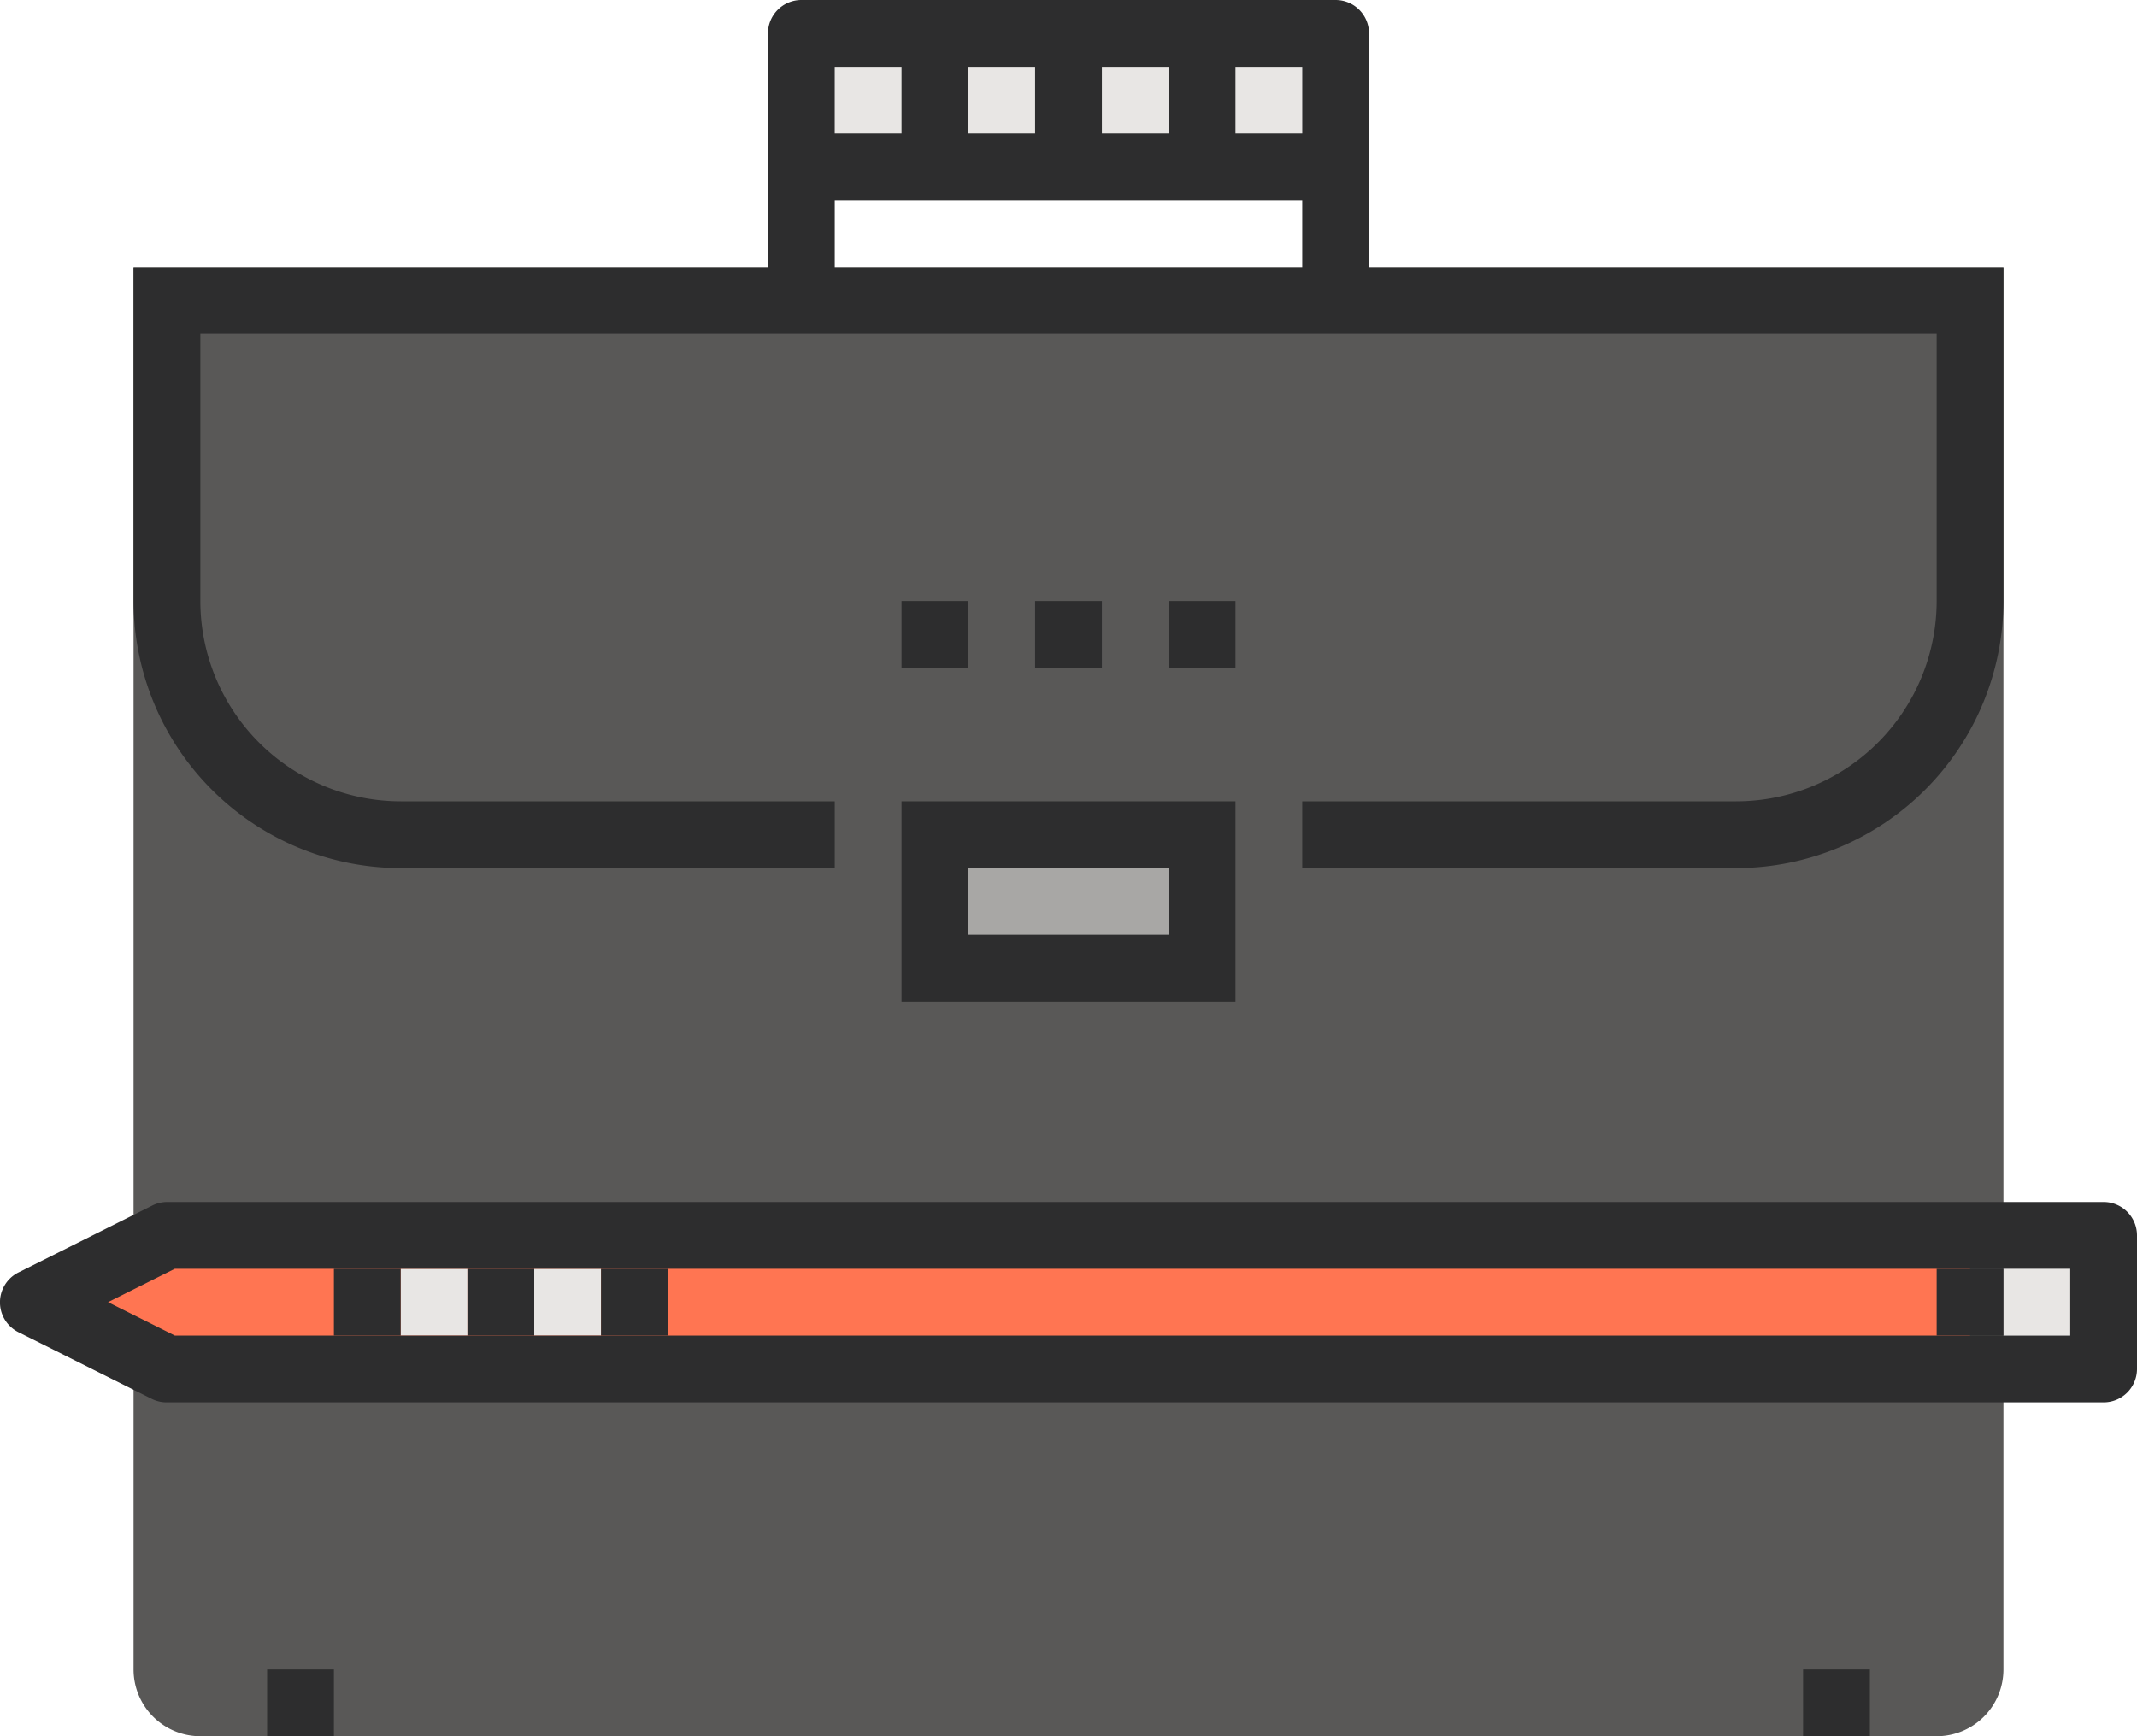
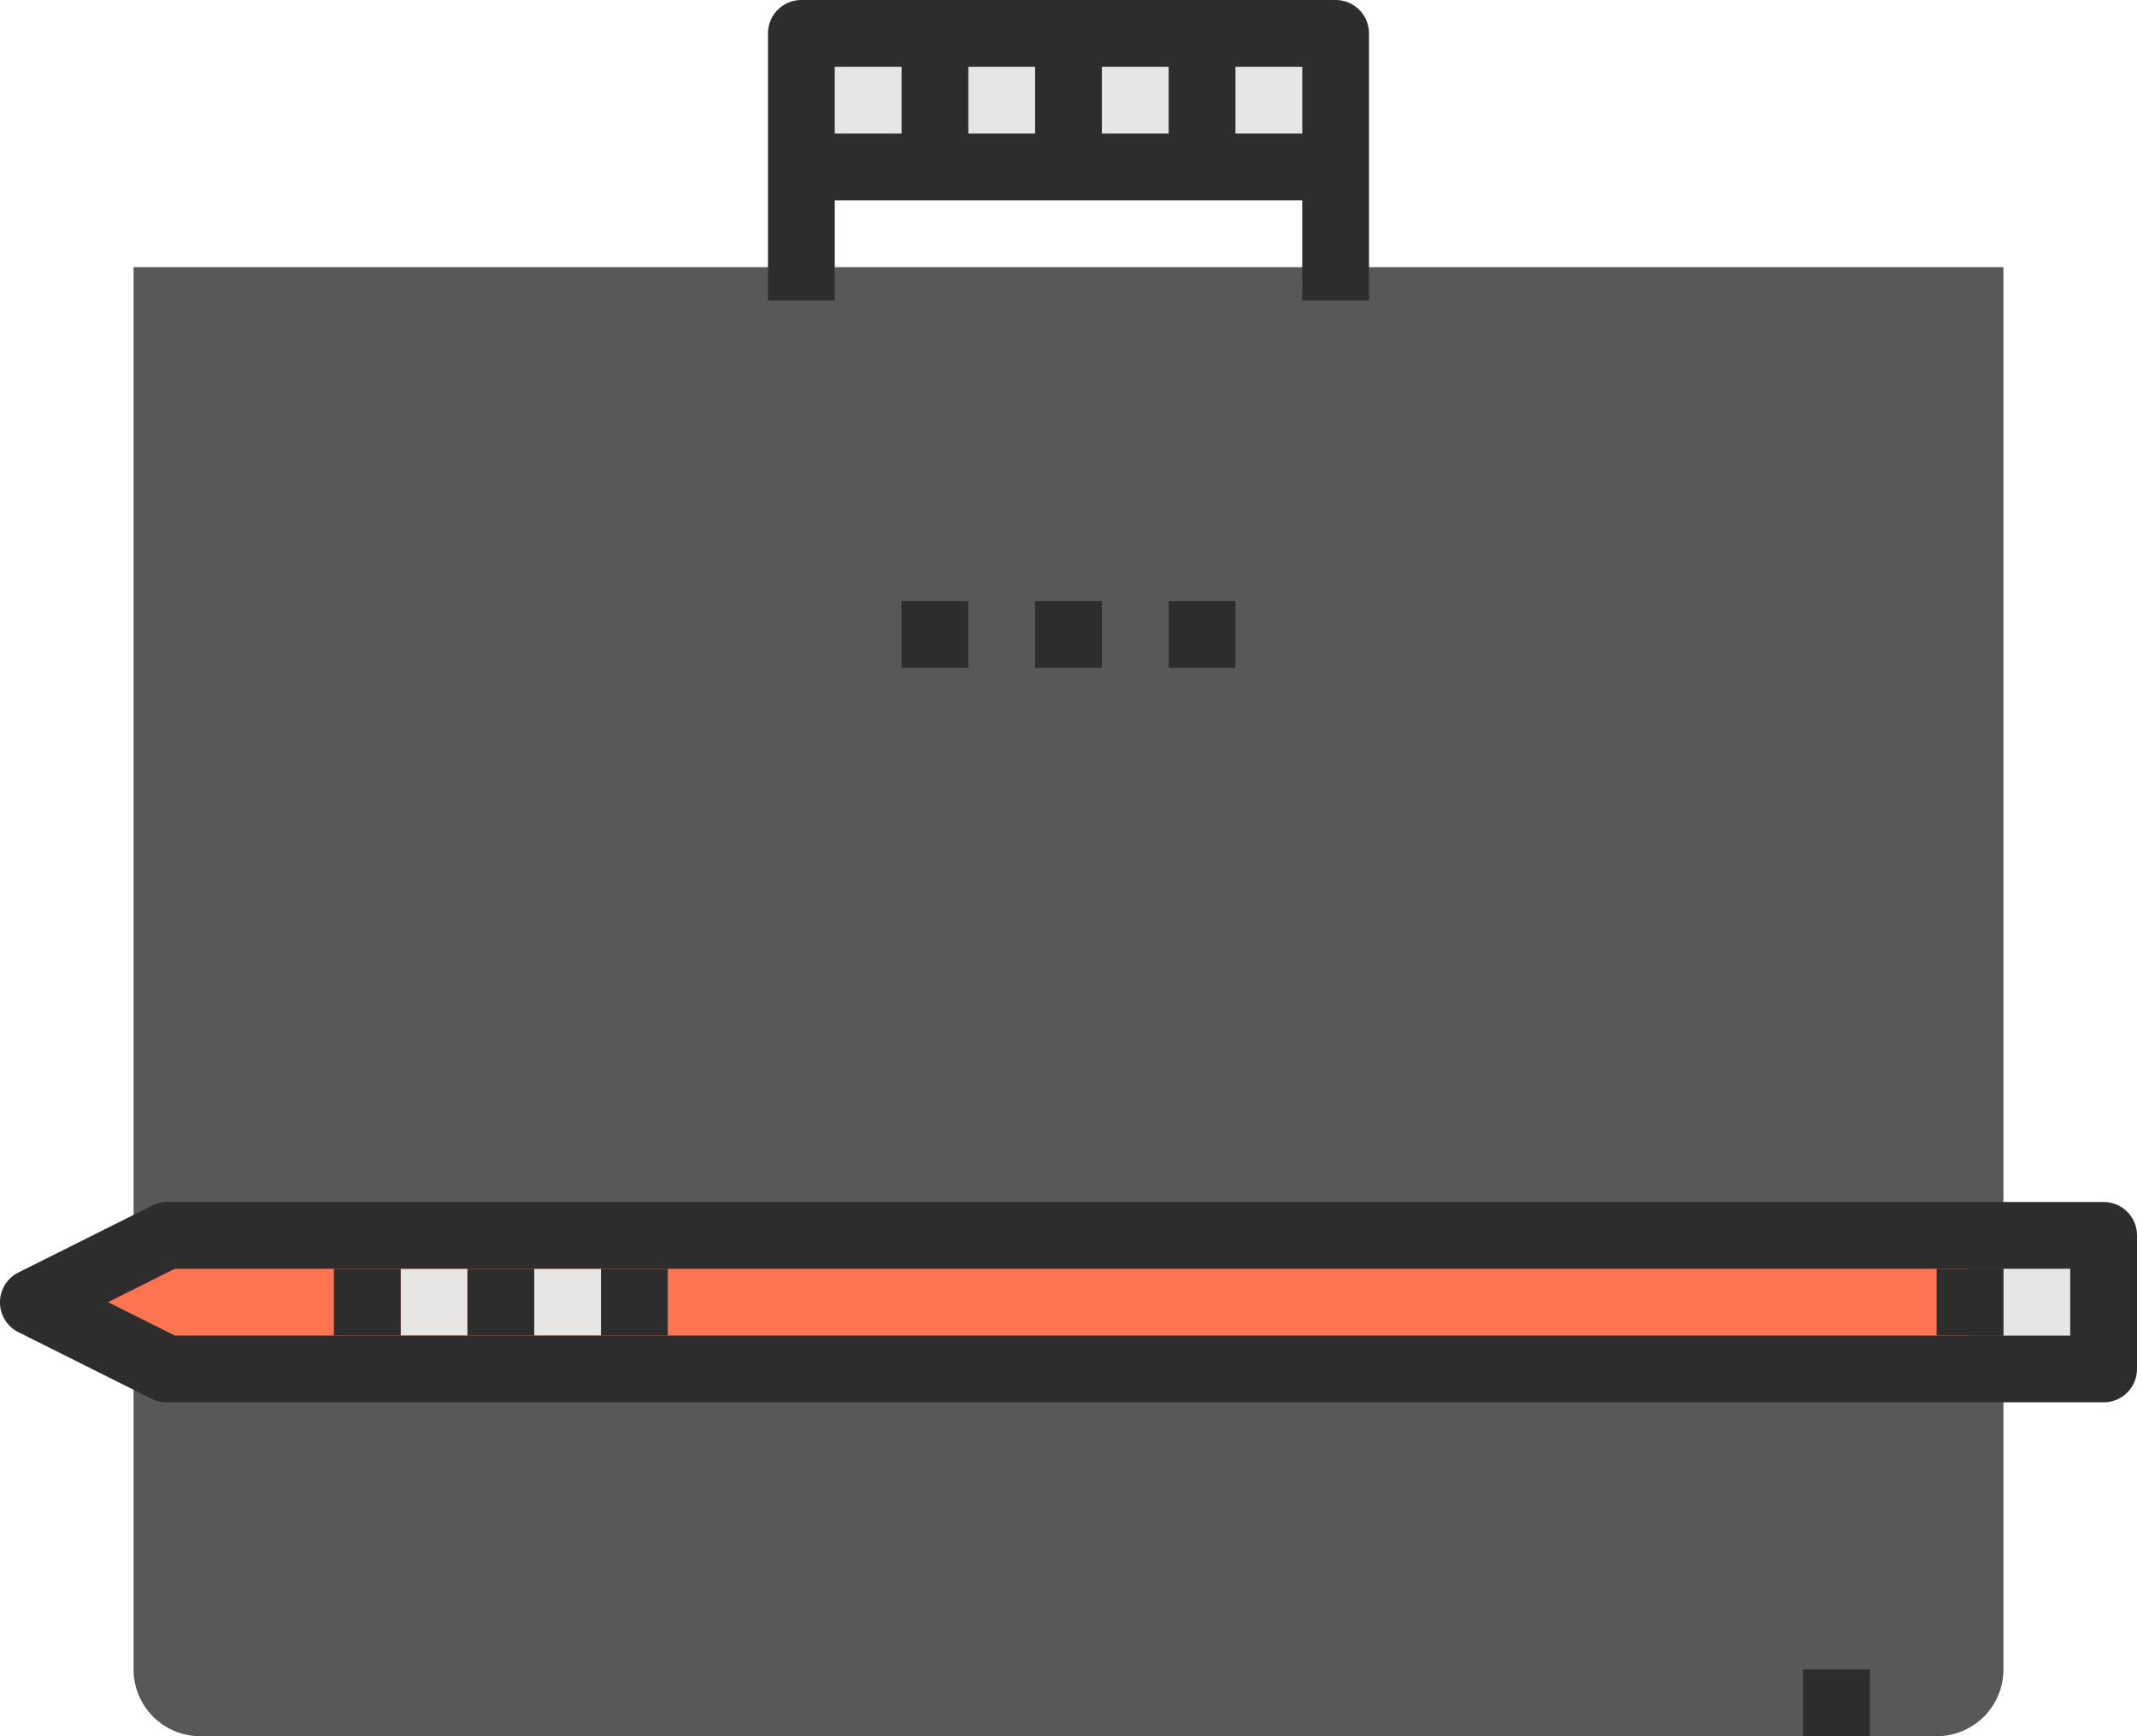
<svg xmlns="http://www.w3.org/2000/svg" width="64" height="52" viewBox="0 0 64 52">
  <g id="icon-03" transform="translate(-288 -166)">
    <g id="Group_84" data-name="Group 84">
      <rect id="Rectangle_1175" data-name="Rectangle 1175" width="14" height="2" transform="translate(313 168)" fill="#e8e6e4" />
    </g>
    <g id="Group_85" data-name="Group 85">
      <path id="Path_296" data-name="Path 296" d="M346,218H294a2,2,0,0,1-2-2V174h56v42A2,2,0,0,1,346,218Z" fill="#595857" />
    </g>
    <g id="Group_95" data-name="Group 95">
      <g id="Group_86" data-name="Group 86">
        <rect id="Rectangle_1176" data-name="Rectangle 1176" width="2" height="2" transform="translate(348 204)" fill="#e8e6e4" />
      </g>
      <g id="Group_87" data-name="Group 87">
        <path id="Path_297" data-name="Path 297" d="M347,203v4H293l-4-2,4-2Z" fill="#ff7552" />
      </g>
      <g id="Group_88" data-name="Group 88">
        <rect id="Rectangle_1177" data-name="Rectangle 1177" width="2" height="2" transform="translate(304 204)" fill="#e8e6e4" />
      </g>
      <g id="Group_89" data-name="Group 89">
        <rect id="Rectangle_1178" data-name="Rectangle 1178" width="2" height="2" transform="translate(300 204)" fill="#e8e6e4" />
      </g>
      <g id="Group_90" data-name="Group 90">
        <path id="Path_298" data-name="Path 298" d="M351,208H293a1,1,0,0,1-.447-.1l-4-2a1,1,0,0,1,0-1.79l4-2A1,1,0,0,1,293,202h58a1,1,0,0,1,1,1v4A1,1,0,0,1,351,208Zm-57.764-2H350v-2H293.236l-2,1Z" fill="#2d2d2e" />
      </g>
      <g id="Group_91" data-name="Group 91">
        <rect id="Rectangle_1179" data-name="Rectangle 1179" width="2" height="2" transform="translate(298 204)" fill="#2d2d2e" />
      </g>
      <g id="Group_92" data-name="Group 92">
        <rect id="Rectangle_1180" data-name="Rectangle 1180" width="2" height="2" transform="translate(302 204)" fill="#2d2d2e" />
      </g>
      <g id="Group_93" data-name="Group 93">
        <rect id="Rectangle_1181" data-name="Rectangle 1181" width="2" height="2" transform="translate(306 204)" fill="#2d2d2e" />
      </g>
      <g id="Group_94" data-name="Group 94">
        <rect id="Rectangle_1182" data-name="Rectangle 1182" width="2" height="2" transform="translate(346 204)" fill="#2d2d2e" />
      </g>
    </g>
    <g id="Group_97" data-name="Group 97">
      <g id="Group_96" data-name="Group 96">
-         <path id="Path_299" data-name="Path 299" d="M340,192H327v-2h13a6.006,6.006,0,0,0,6-6v-8H294v8a6.006,6.006,0,0,0,6,6h13v2H300a8.009,8.009,0,0,1-8-8V174h56v10A8.009,8.009,0,0,1,340,192Z" fill="#2d2d2e" />
-       </g>
+         </g>
    </g>
    <g id="Group_98" data-name="Group 98">
      <path id="Path_300" data-name="Path 300" d="M329,175h-2v-7H313v7h-2v-8a1,1,0,0,1,1-1h16a1,1,0,0,1,1,1Z" fill="#2d2d2e" />
    </g>
    <g id="Group_99" data-name="Group 99">
      <rect id="Rectangle_1183" data-name="Rectangle 1183" width="2" height="2" transform="translate(319 184)" fill="#2d2d2e" />
    </g>
    <g id="Group_100" data-name="Group 100">
      <rect id="Rectangle_1184" data-name="Rectangle 1184" width="2" height="2" transform="translate(323 184)" fill="#2d2d2e" />
    </g>
    <g id="Group_101" data-name="Group 101">
      <rect id="Rectangle_1185" data-name="Rectangle 1185" width="2" height="2" transform="translate(315 184)" fill="#2d2d2e" />
    </g>
    <g id="Group_102" data-name="Group 102">
      <rect id="Rectangle_1186" data-name="Rectangle 1186" width="16" height="2" transform="translate(312 170)" fill="#2d2d2e" />
    </g>
    <g id="Group_105" data-name="Group 105">
      <g id="Group_103" data-name="Group 103">
-         <rect id="Rectangle_1187" data-name="Rectangle 1187" width="6" height="2" transform="translate(317 192)" fill="#a8a7a5" />
-       </g>
+         </g>
      <g id="Group_104" data-name="Group 104">
-         <path id="Path_301" data-name="Path 301" d="M325,196H315v-6h10Zm-8-2h6v-2h-6Z" fill="#2d2d2e" />
-       </g>
+         </g>
    </g>
    <g id="Group_106" data-name="Group 106">
-       <rect id="Rectangle_1188" data-name="Rectangle 1188" width="2" height="2" transform="translate(296 216)" fill="#2d2d2e" />
-     </g>
+       </g>
    <g id="Group_107" data-name="Group 107">
      <rect id="Rectangle_1189" data-name="Rectangle 1189" width="2" height="2" transform="translate(342 216)" fill="#2d2d2e" />
    </g>
    <g id="Group_108" data-name="Group 108">
      <rect id="Rectangle_1190" data-name="Rectangle 1190" width="2" height="4" transform="translate(315 167)" fill="#2d2d2e" />
    </g>
    <g id="Group_109" data-name="Group 109">
      <rect id="Rectangle_1191" data-name="Rectangle 1191" width="2" height="4" transform="translate(319 167)" fill="#2d2d2e" />
    </g>
    <g id="Group_110" data-name="Group 110">
      <rect id="Rectangle_1192" data-name="Rectangle 1192" width="2" height="4" transform="translate(323 167)" fill="#2d2d2e" />
    </g>
  </g>
</svg>